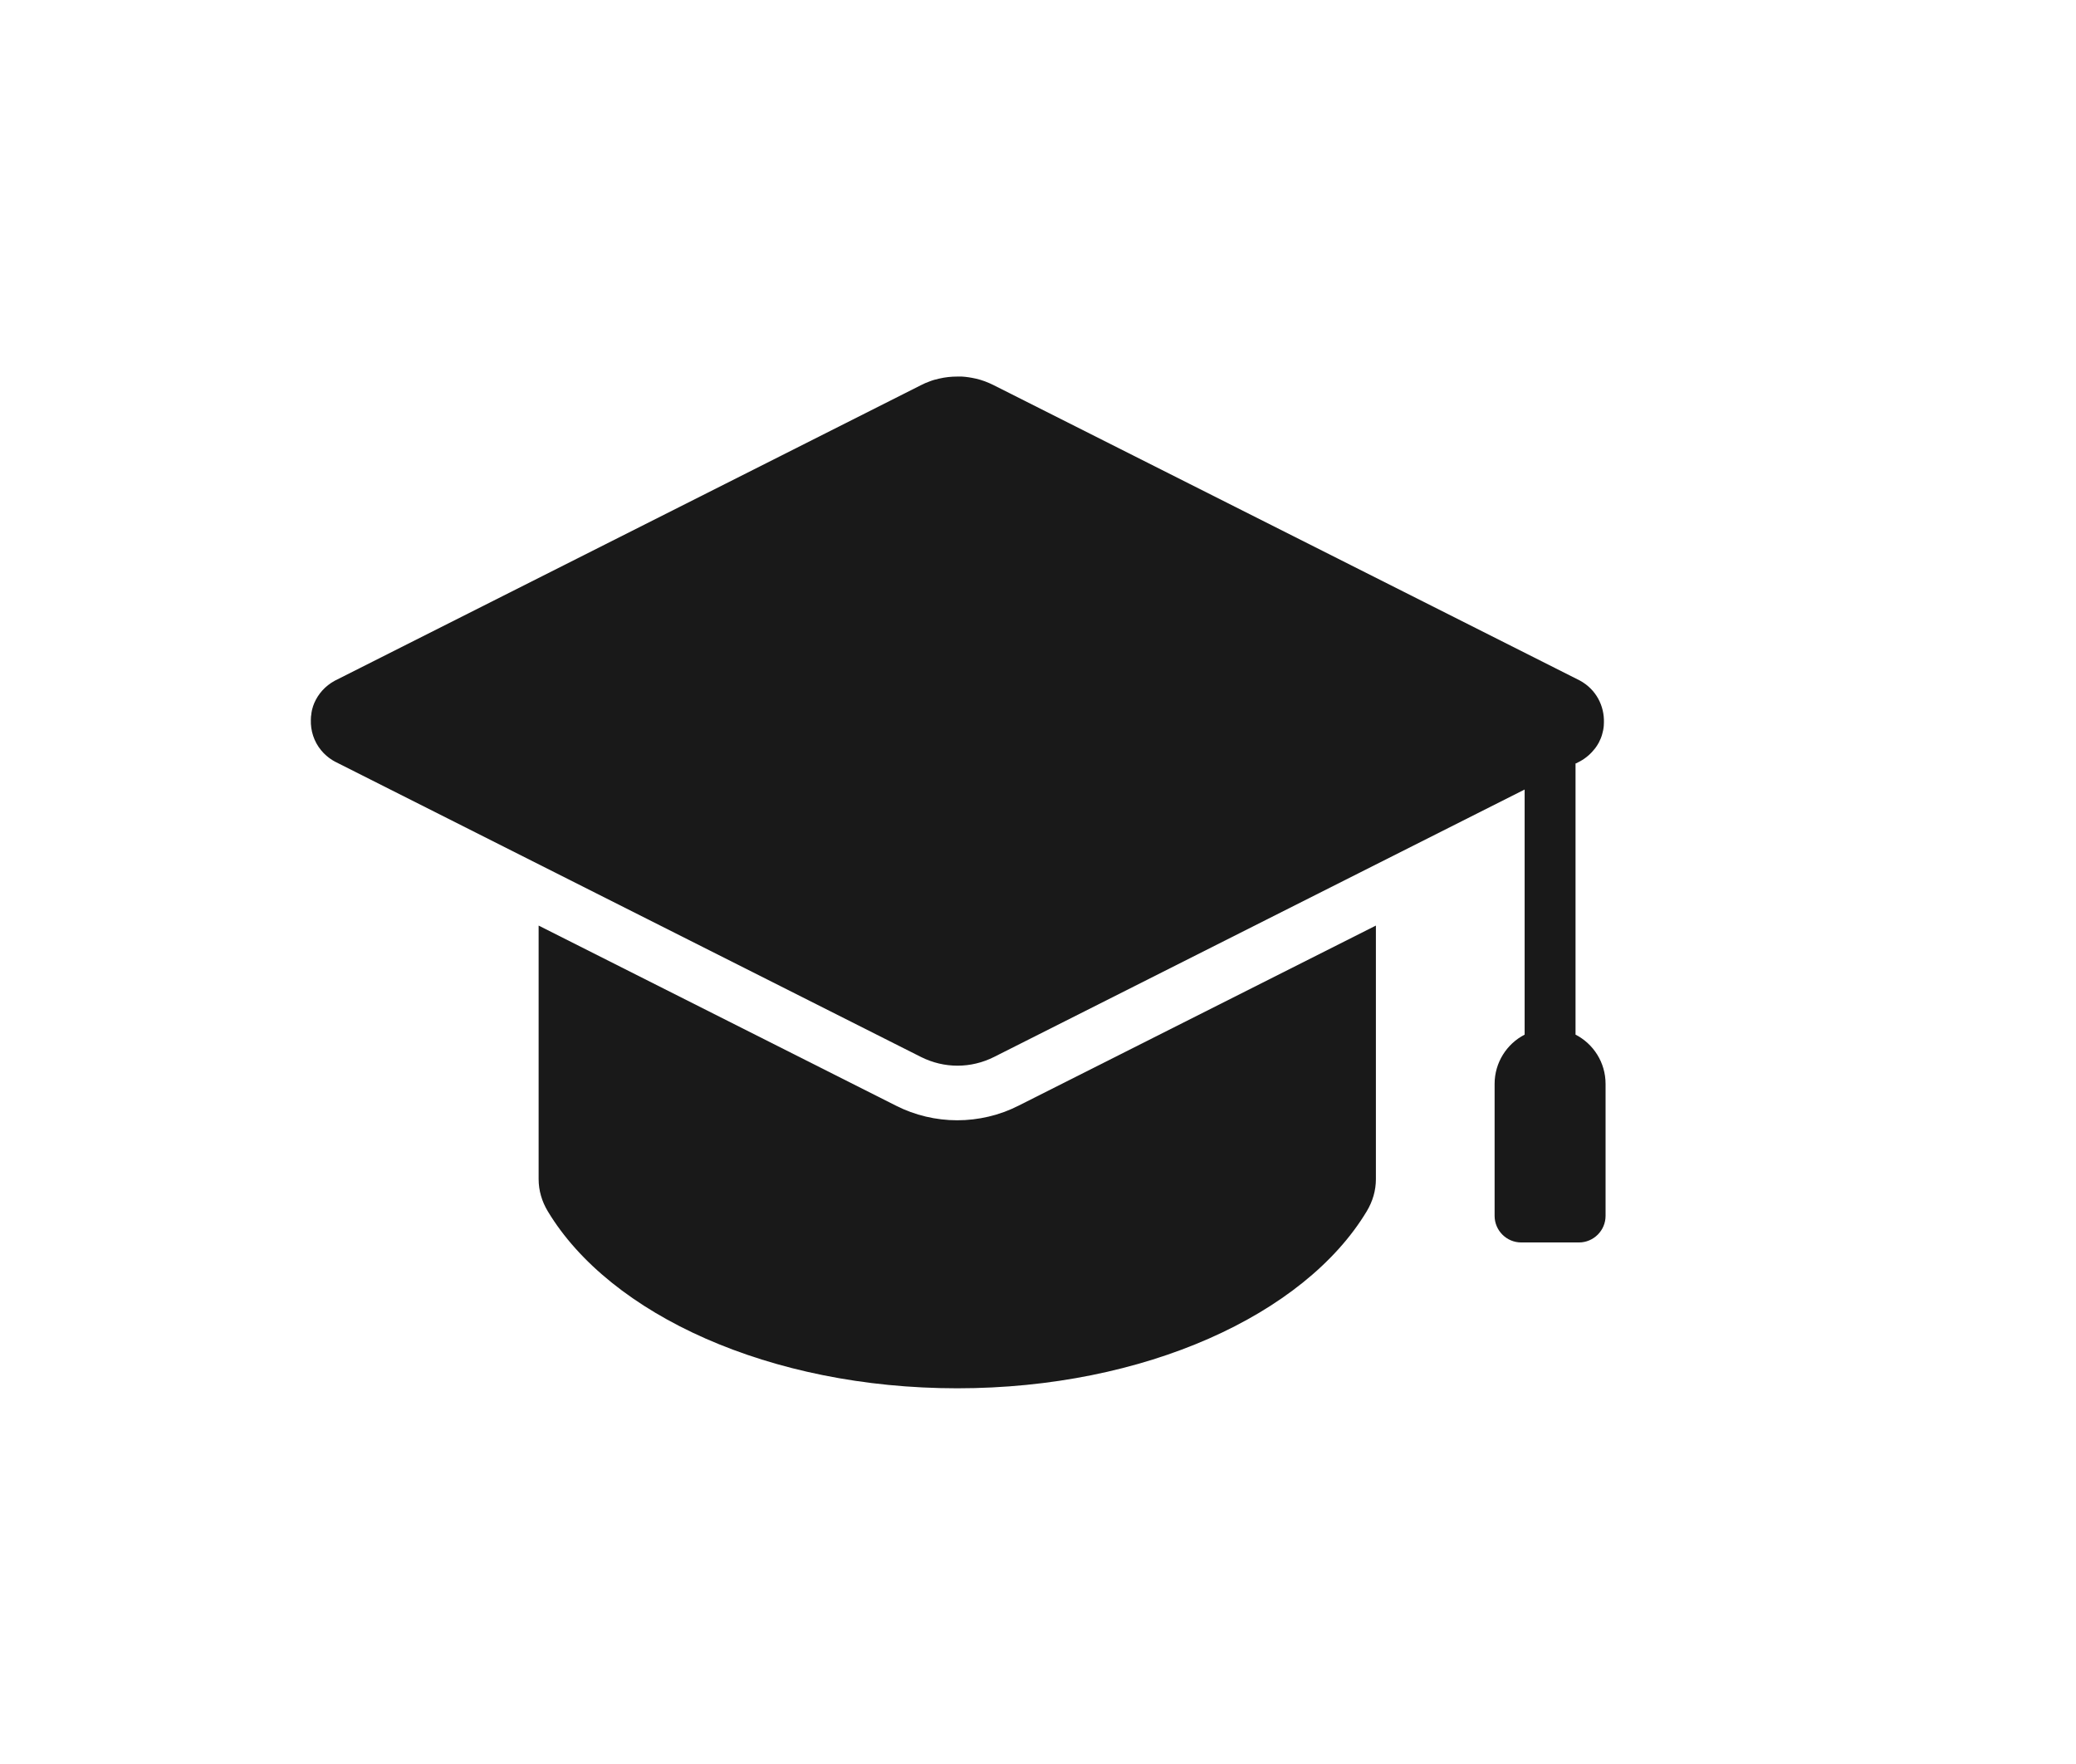
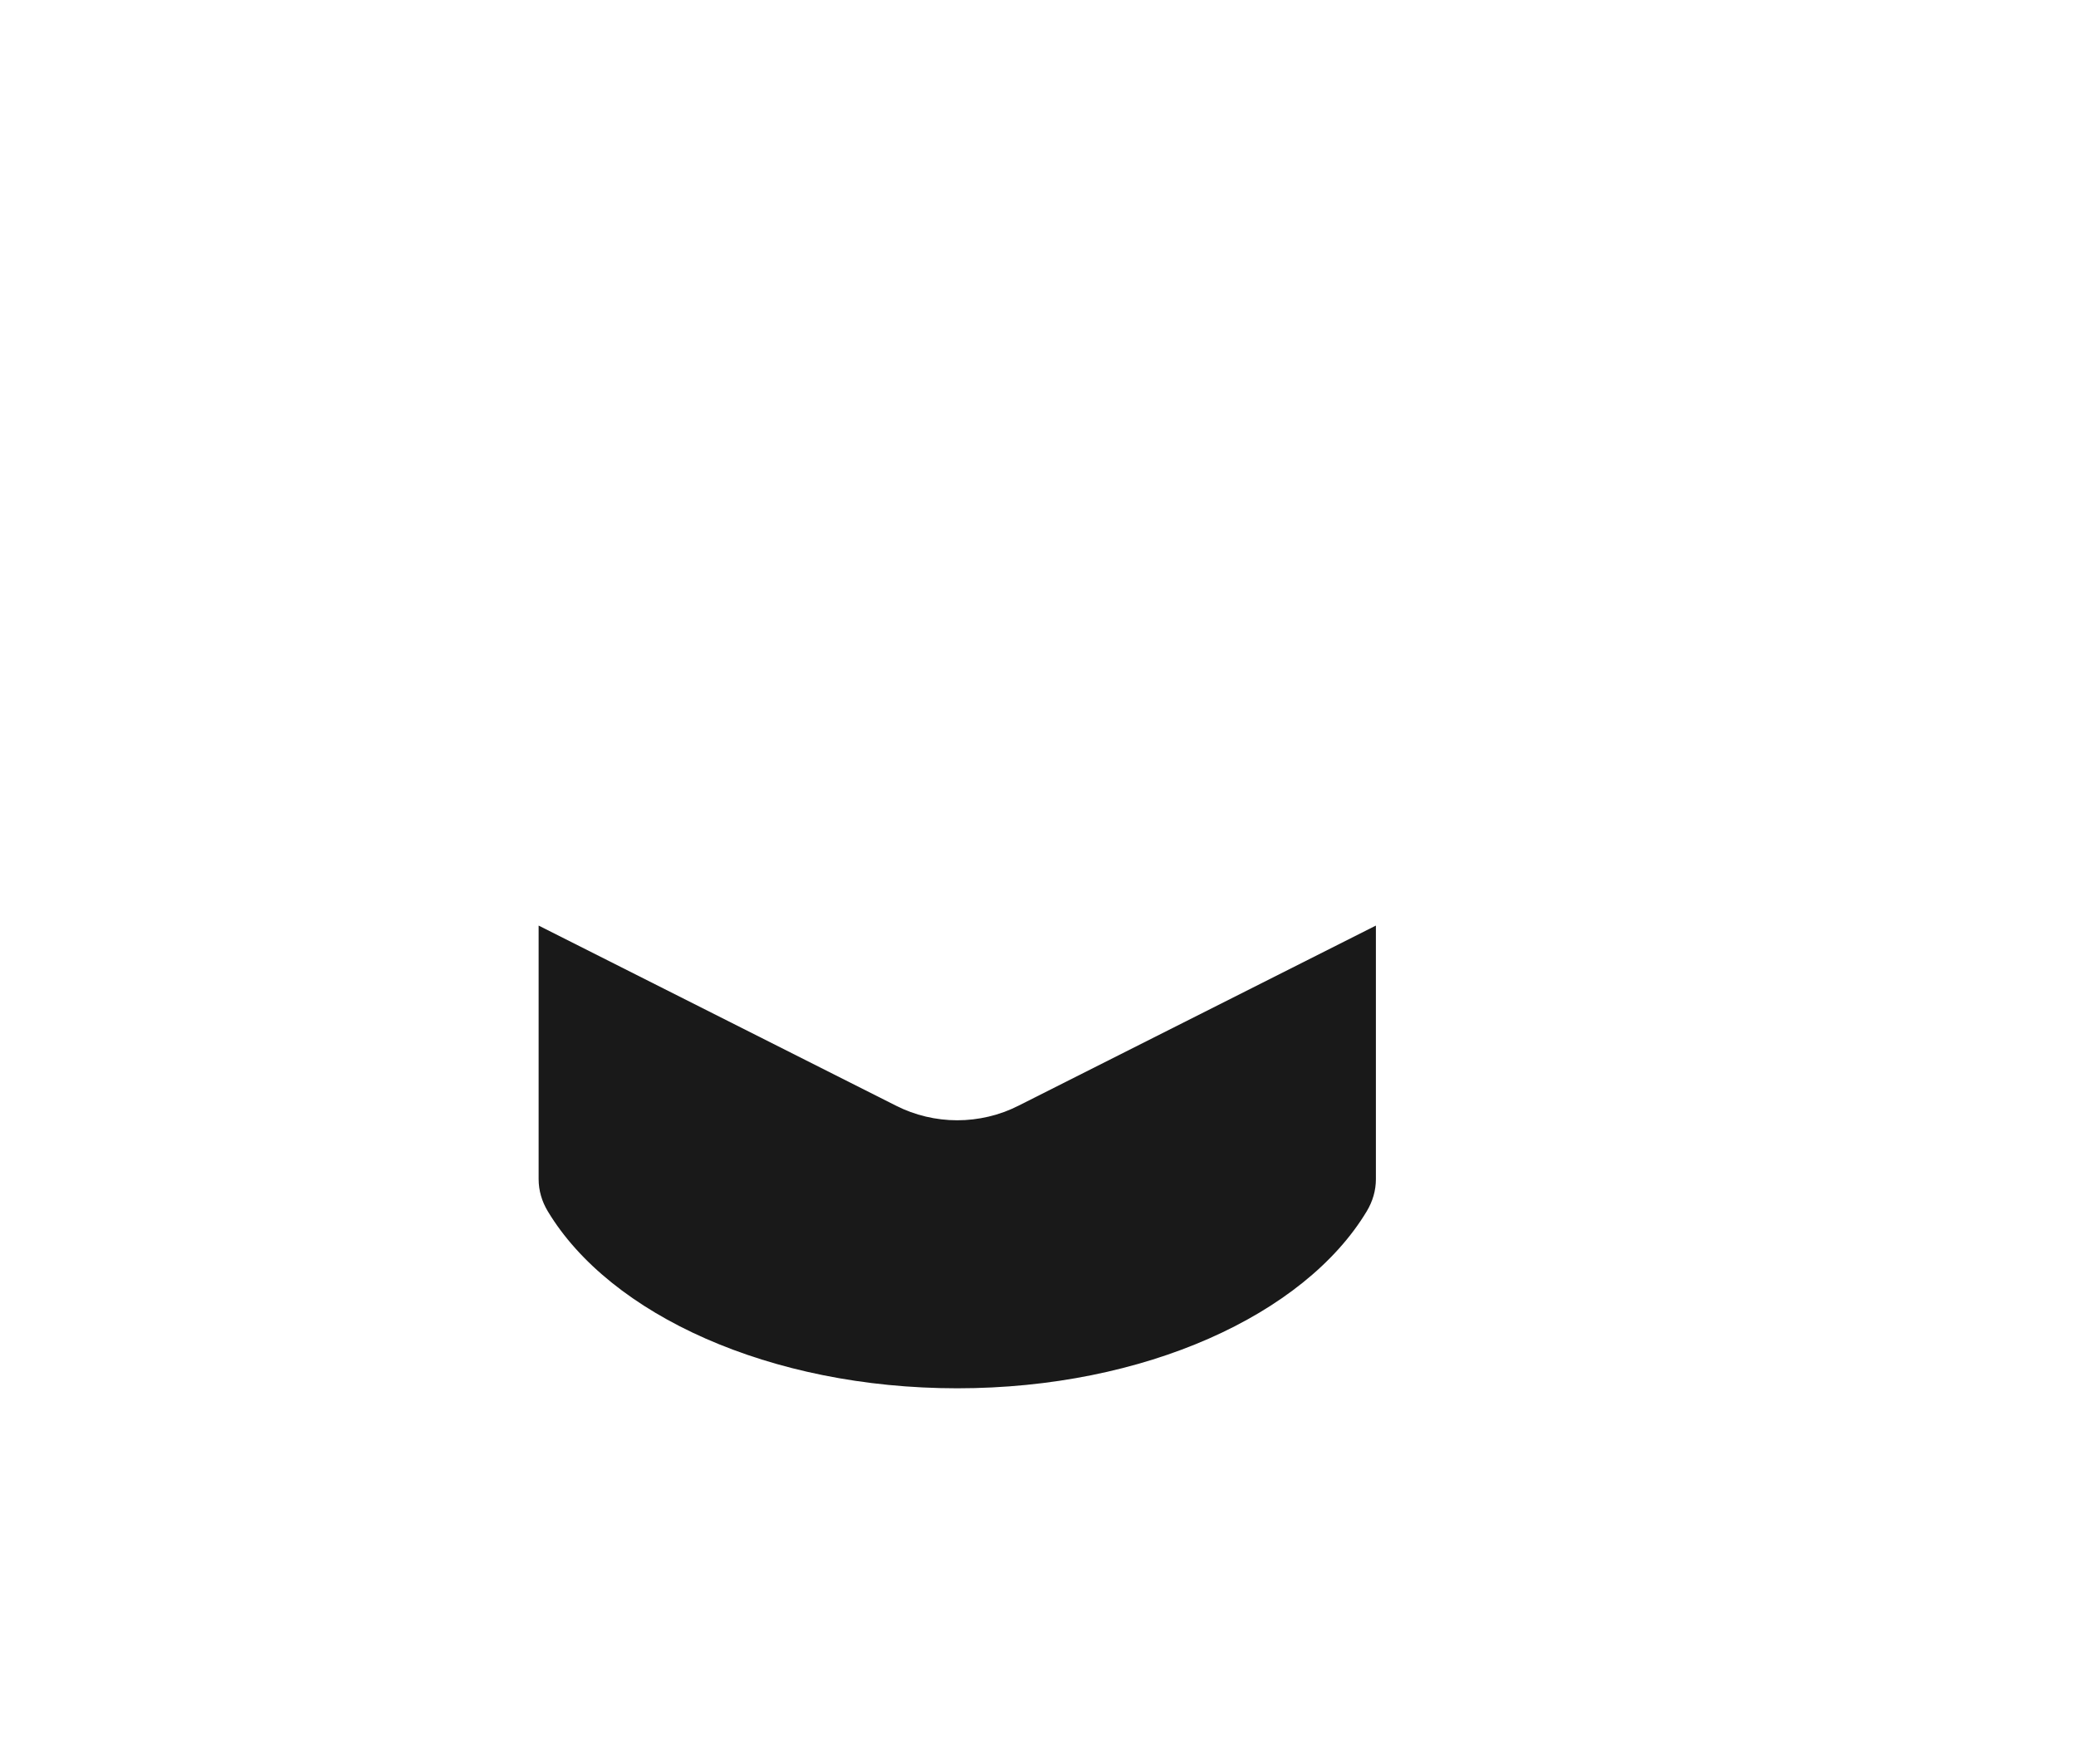
<svg xmlns="http://www.w3.org/2000/svg" id="icon164" viewBox="0 0 163.15 138.64">
  <defs>
    <style>
      .cls-1 {
        fill: #191919;
      }
    </style>
  </defs>
  <path class="cls-1" d="m75.23,88.03c-1.66,0-3.32-.39-4.8-1.14l-28.1-14.16v19.93c0,.88.25,1.74.72,2.52,4.89,8.13,17.46,13.91,32.18,13.91s27.29-5.78,32.18-13.91c.47-.78.72-1.64.72-2.52v-19.93l-28.1,14.16c-1.48.75-3.14,1.14-4.8,1.14Z" />
-   <path class="cls-1" d="m123.79,60.02l.37-.19c.5-.27.89-.63,1.2-1.03.02-.03.05-.07.07-.1.02-.03.05-.07.07-.1.05-.08.1-.17.15-.25.1-.2.19-.4.25-.61,0-.03.02-.06.02-.08.01-.05.03-.1.04-.15,0-.03.01-.06.02-.08.01-.05.02-.1.03-.16,0-.02,0-.05.01-.07,0-.06.02-.12.02-.17,0-.01,0-.03,0-.04,0-.07.01-.14.01-.21,0,0,0,0,0,0,.04-1.29-.59-2.6-1.9-3.31l-32.95-16.6-13.12-6.61c-.22-.11-.45-.21-.69-.3-.23-.08-.47-.16-.71-.21-.36-.08-.73-.14-1.09-.16-.06,0-.12,0-.18,0-.06,0-.12,0-.18,0-.48,0-.95.05-1.42.16-.13.03-.27.07-.4.1-.12.04-.24.07-.35.12-.23.08-.46.18-.69.3l-15.31,7.72-30.75,15.5c-.77.42-1.3,1.04-1.61,1.75-.02.04-.04.09-.05.13-.01.03-.02.05-.03.08-.02.04-.03.09-.04.13-.01.03-.02.07-.03.1-.01.05-.03.1-.04.15,0,.02,0,.04-.01.06-.01.06-.02.12-.03.18,0,.01,0,.03,0,.04-.01.07-.02.14-.03.2,0,0,0,.01,0,.02,0,.07-.01.14-.01.21,0,0,0,0,0,.01-.03.86.24,1.72.81,2.41,0,0,0,.01.02.02.05.06.1.12.15.17.03.03.06.06.09.09.07.06.13.13.21.19.05.04.1.08.15.12.02.02.05.04.07.05.13.09.26.18.4.25l46.06,23.21c.9.45,1.88.68,2.86.68s1.96-.23,2.86-.68l41.71-21.02v19.26c-1.4.72-2.36,2.19-2.36,3.87v10.37c0,1.15.94,2.09,2.09,2.09h4.54c1.15,0,2.09-.94,2.09-2.09v-10.37c0-1.69-.96-3.15-2.36-3.87v-21.27Z" />
</svg>